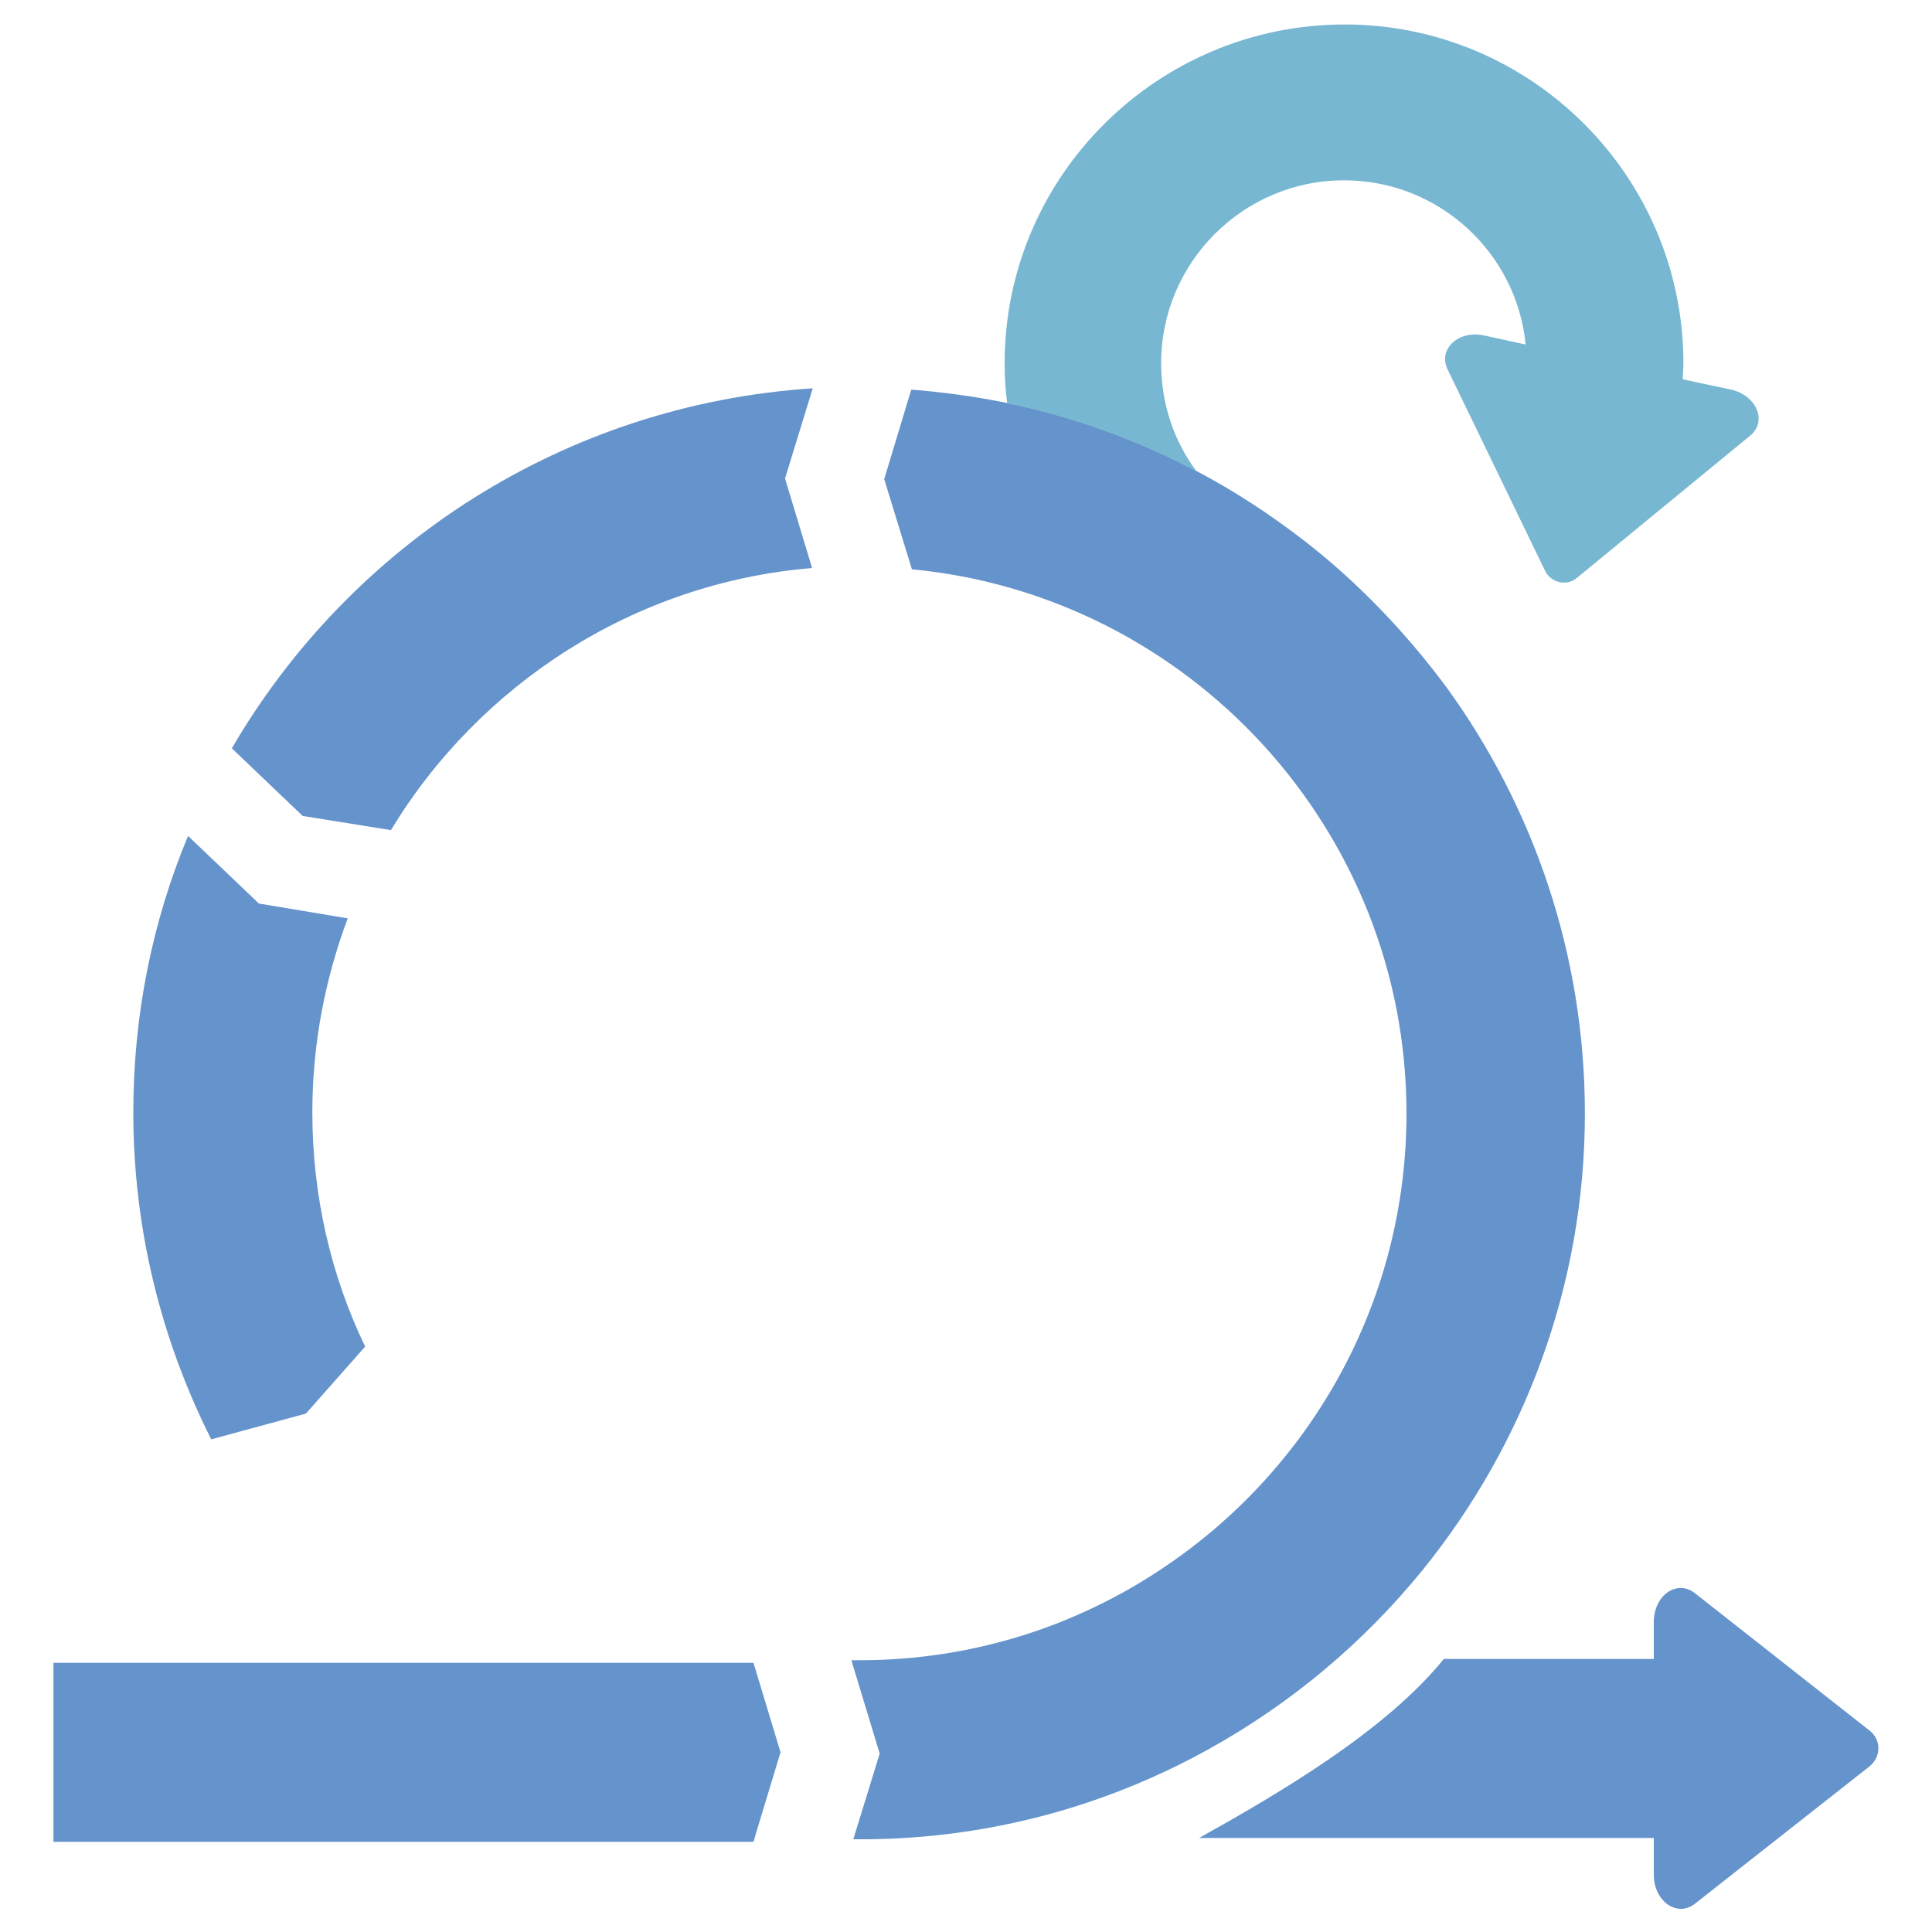
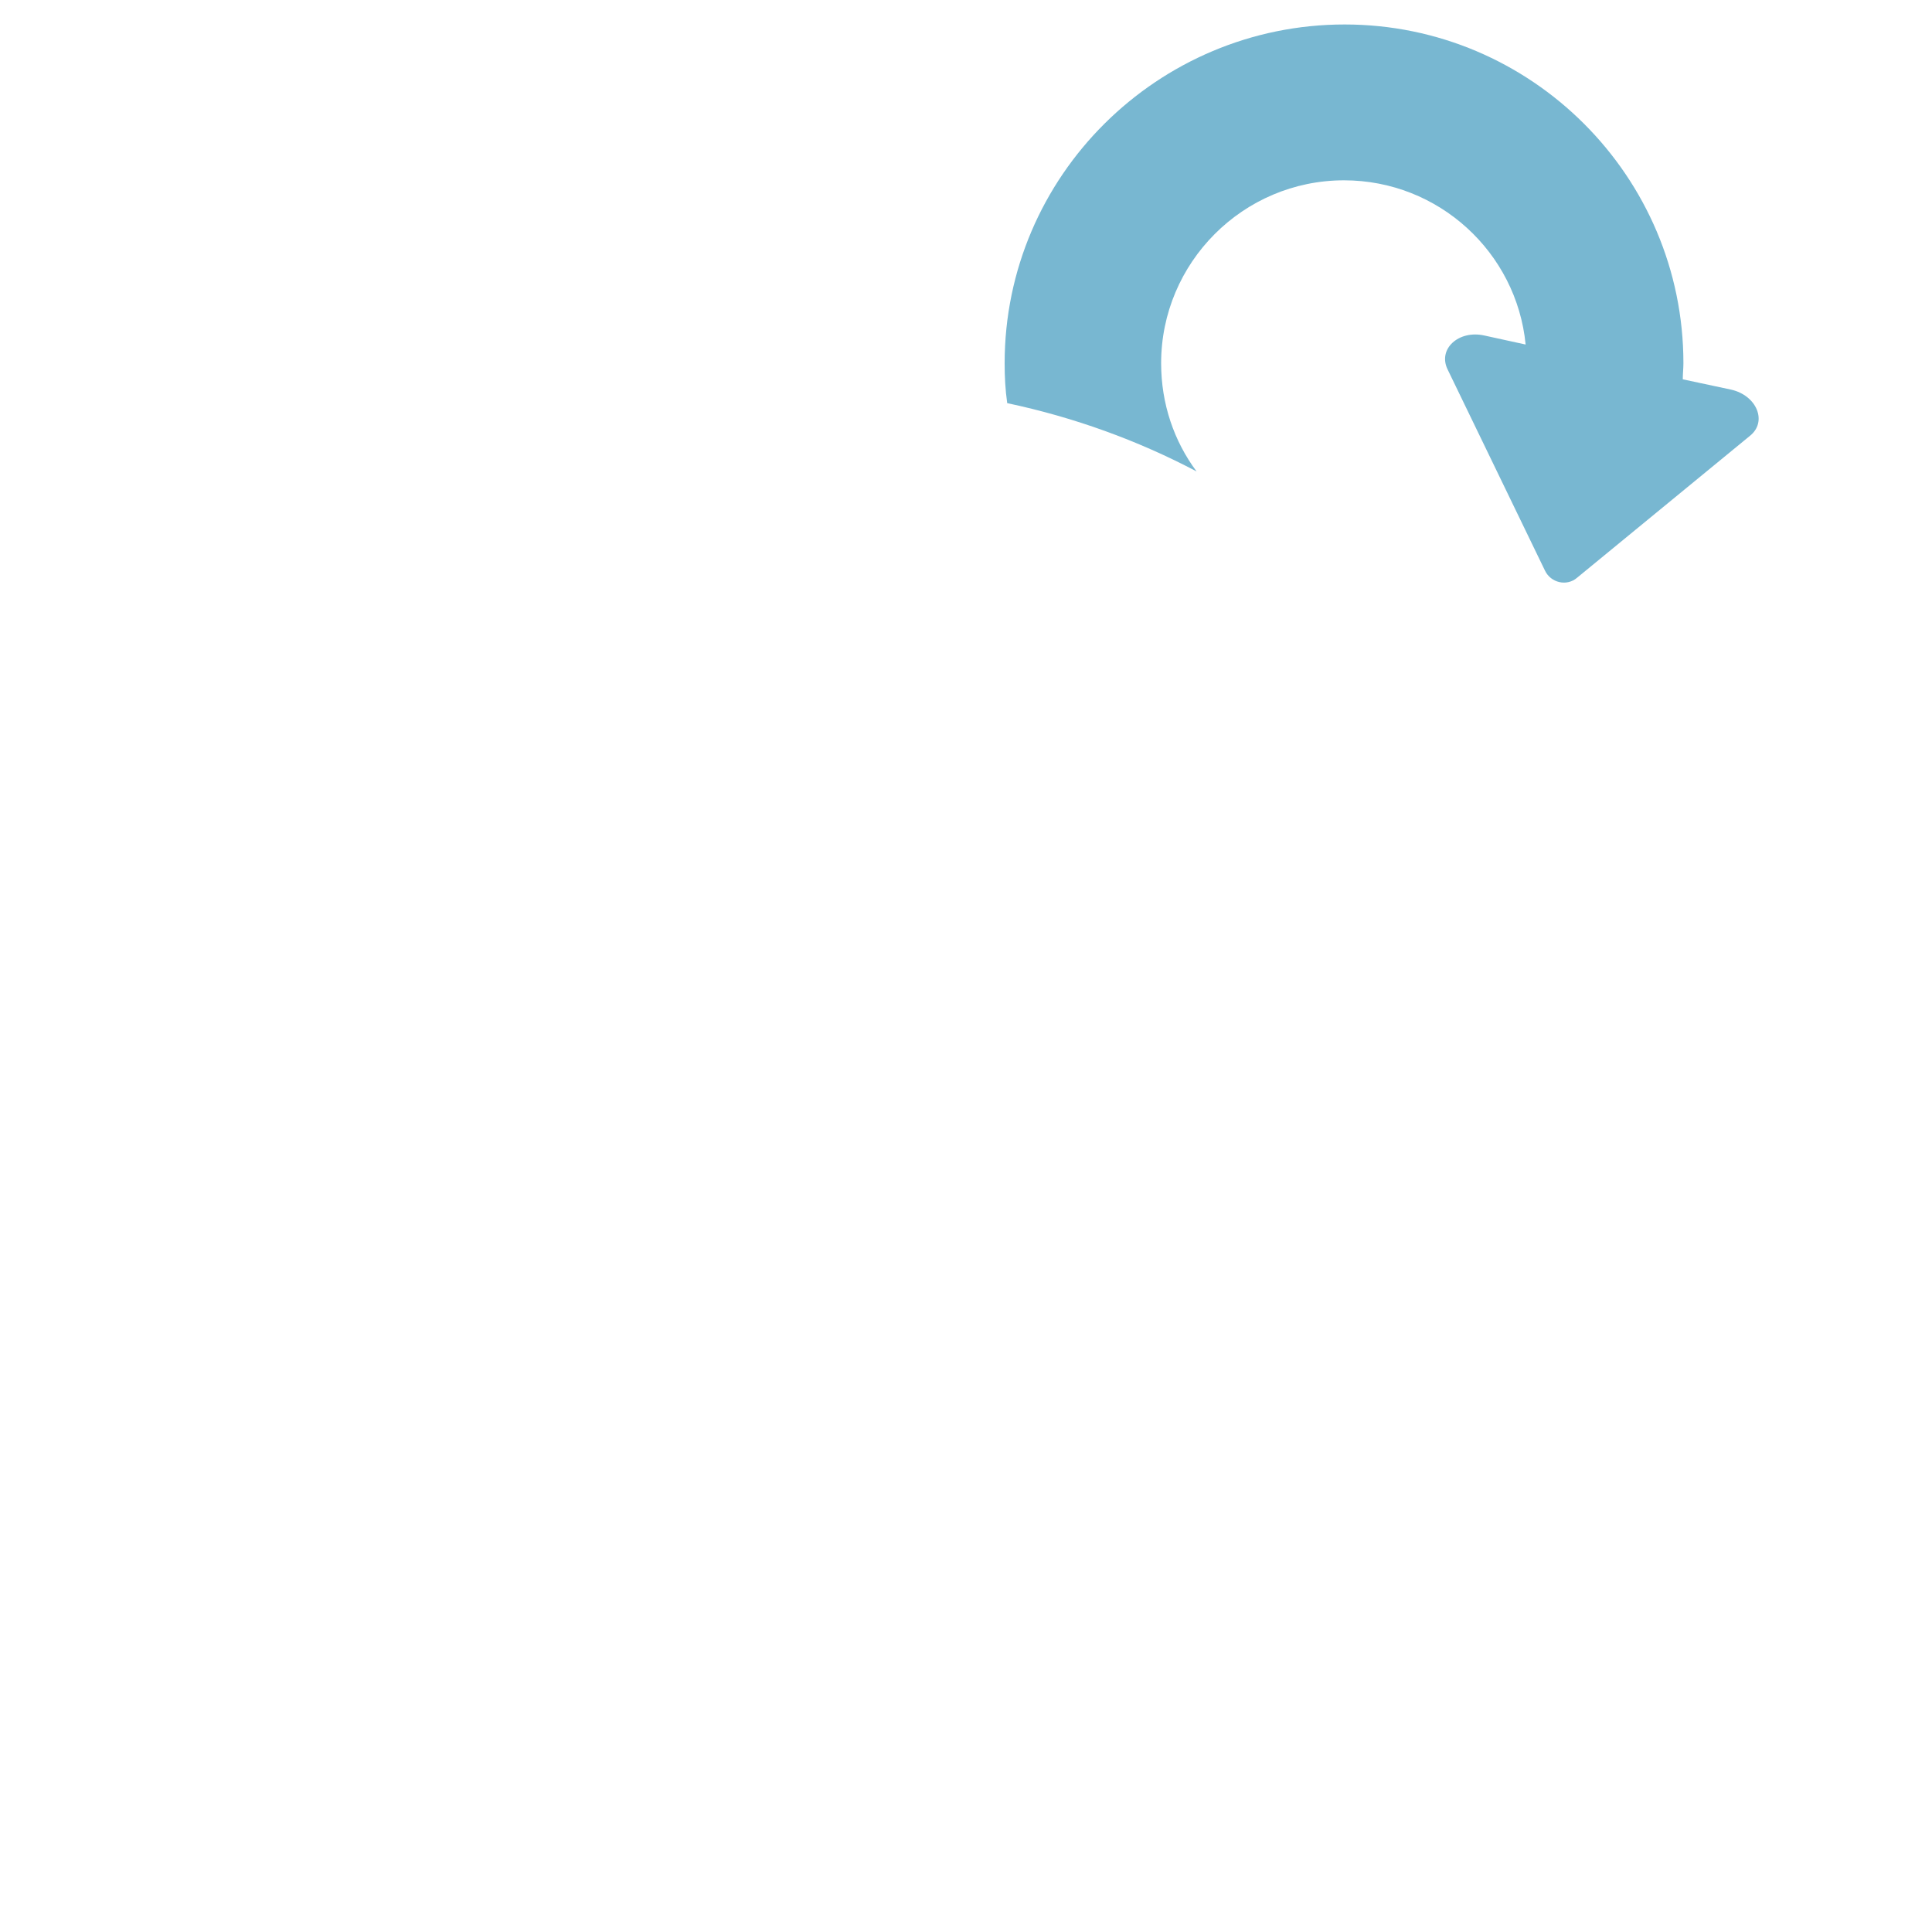
<svg xmlns="http://www.w3.org/2000/svg" id="Capa_1" x="0px" y="0px" viewBox="0 0 300 300" style="enable-background:new 0 0 300 300;" xml:space="preserve">
  <style type="text/css"> .st0{fill:#6593CB;} .st1{fill:#78B7D1;} </style>
-   <path class="st0" d="M202.7,84.1c-5.3-4.1-10.9-7.8-16.8-10.9c-9.1-4.8-19-8.5-29.4-10.6c-4.9-1-9.9-1.7-15-2.1l-4.2,13.9l4.3,14 c43,4.1,76.8,40.4,76.8,84.5c0,29.6-15.2,55.7-38.3,70.9c-4.8,3.2-10,5.9-15.5,8.1c-9.6,3.8-20.1,5.9-31.1,5.9c-0.4,0-0.9,0-1.3,0 l4.4,14.5l-4.1,13.3c0,0,0,0,0,0c20,0.2,38.8-4.9,55.2-14c12.8-7.1,24-16.5,33.2-27.8c15.7-19.4,25.2-44.1,25.2-70.9 c0-24.7-8-47.6-21.5-66.2C218.2,98.1,210.9,90.5,202.7,84.1z" />
-   <path class="st0" d="M60.7,128.9c13.7-22.6,37.7-38.4,65.4-40.7l-4.2-13.9l4.3-14C87.7,62.8,54.4,84.6,36,116.2l11,10.5L60.7,128.9z " />
-   <path class="st0" d="M56.7,209.1c-5.3-11-8.2-23.4-8.2-36.4c0-10.6,2-20.8,5.5-30.1l-13.8-2.3l-11-10.5c-5.5,13.2-8.5,27.7-8.5,42.9 c0,18.3,4.4,35.5,12.1,50.8l14.7-4L56.7,209.1z" />
-   <polygon class="st0" points="121.2,272.1 117,258.2 8.3,258.2 8.3,286 117,286 117.5,284.3 " />
-   <path class="st0" d="M290.4,268.8l-27.2-21.4c-2.8-2.2-6.4,0.3-6.4,4.5v5.7h-32.6c-9.1,11.2-25.3,20.7-38,27.8h70.6v5.7 c0,4.1,3.6,6.7,6.4,4.5l27.2-21.4C292.1,272.7,292.1,270.2,290.4,268.8z" />
  <path class="st1" d="M268.8,60.5l-7.5-1.6c0-0.8,0.1-1.7,0.1-2.5c0-29-23.6-52.6-52.6-52.6S156,27.3,156,56.4c0,2.1,0.1,4.1,0.4,6.2 c10.4,2.2,20.3,5.8,29.4,10.6c-3.5-4.7-5.5-10.5-5.5-16.8c0-15.6,12.7-28.4,28.4-28.4c14.7,0,26.8,11.2,28.2,25.5l-6.4-1.4 c-4-0.9-7.3,2.1-5.7,5.3l15.1,31.2c0.9,1.9,3.4,2.5,5,1.1l26.8-22C274.5,65.5,272.8,61.4,268.8,60.5z" />
</svg>